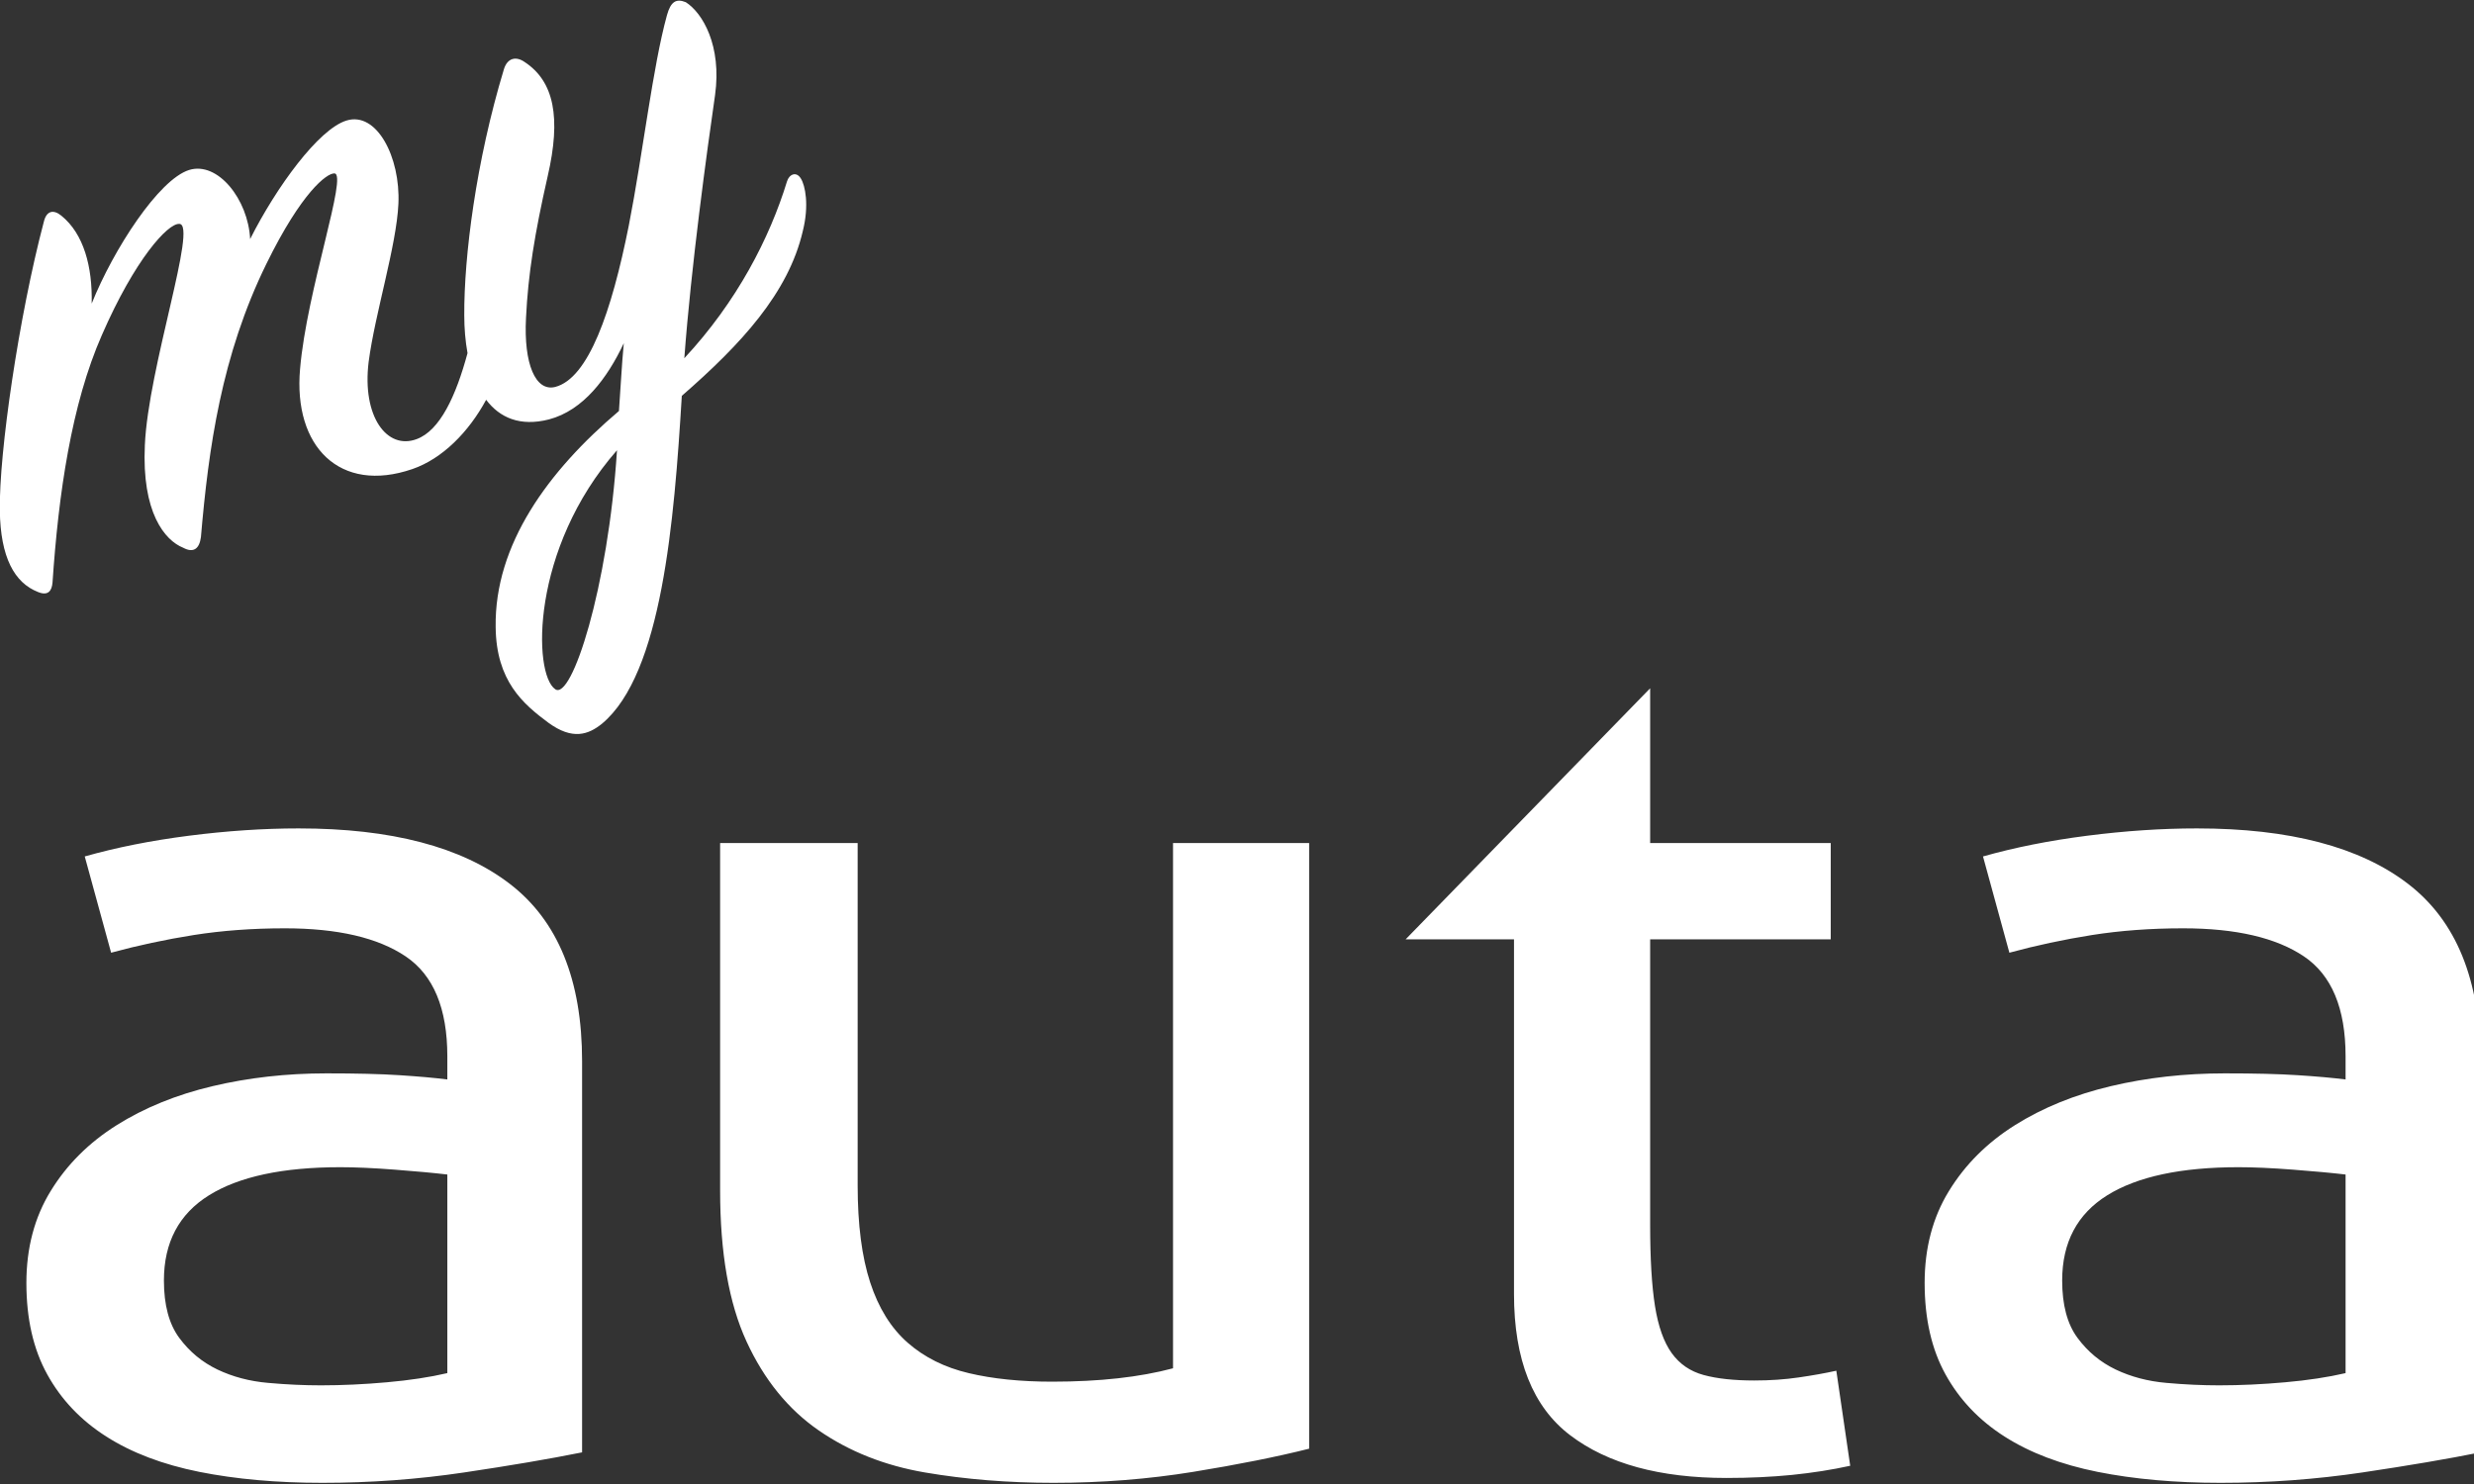
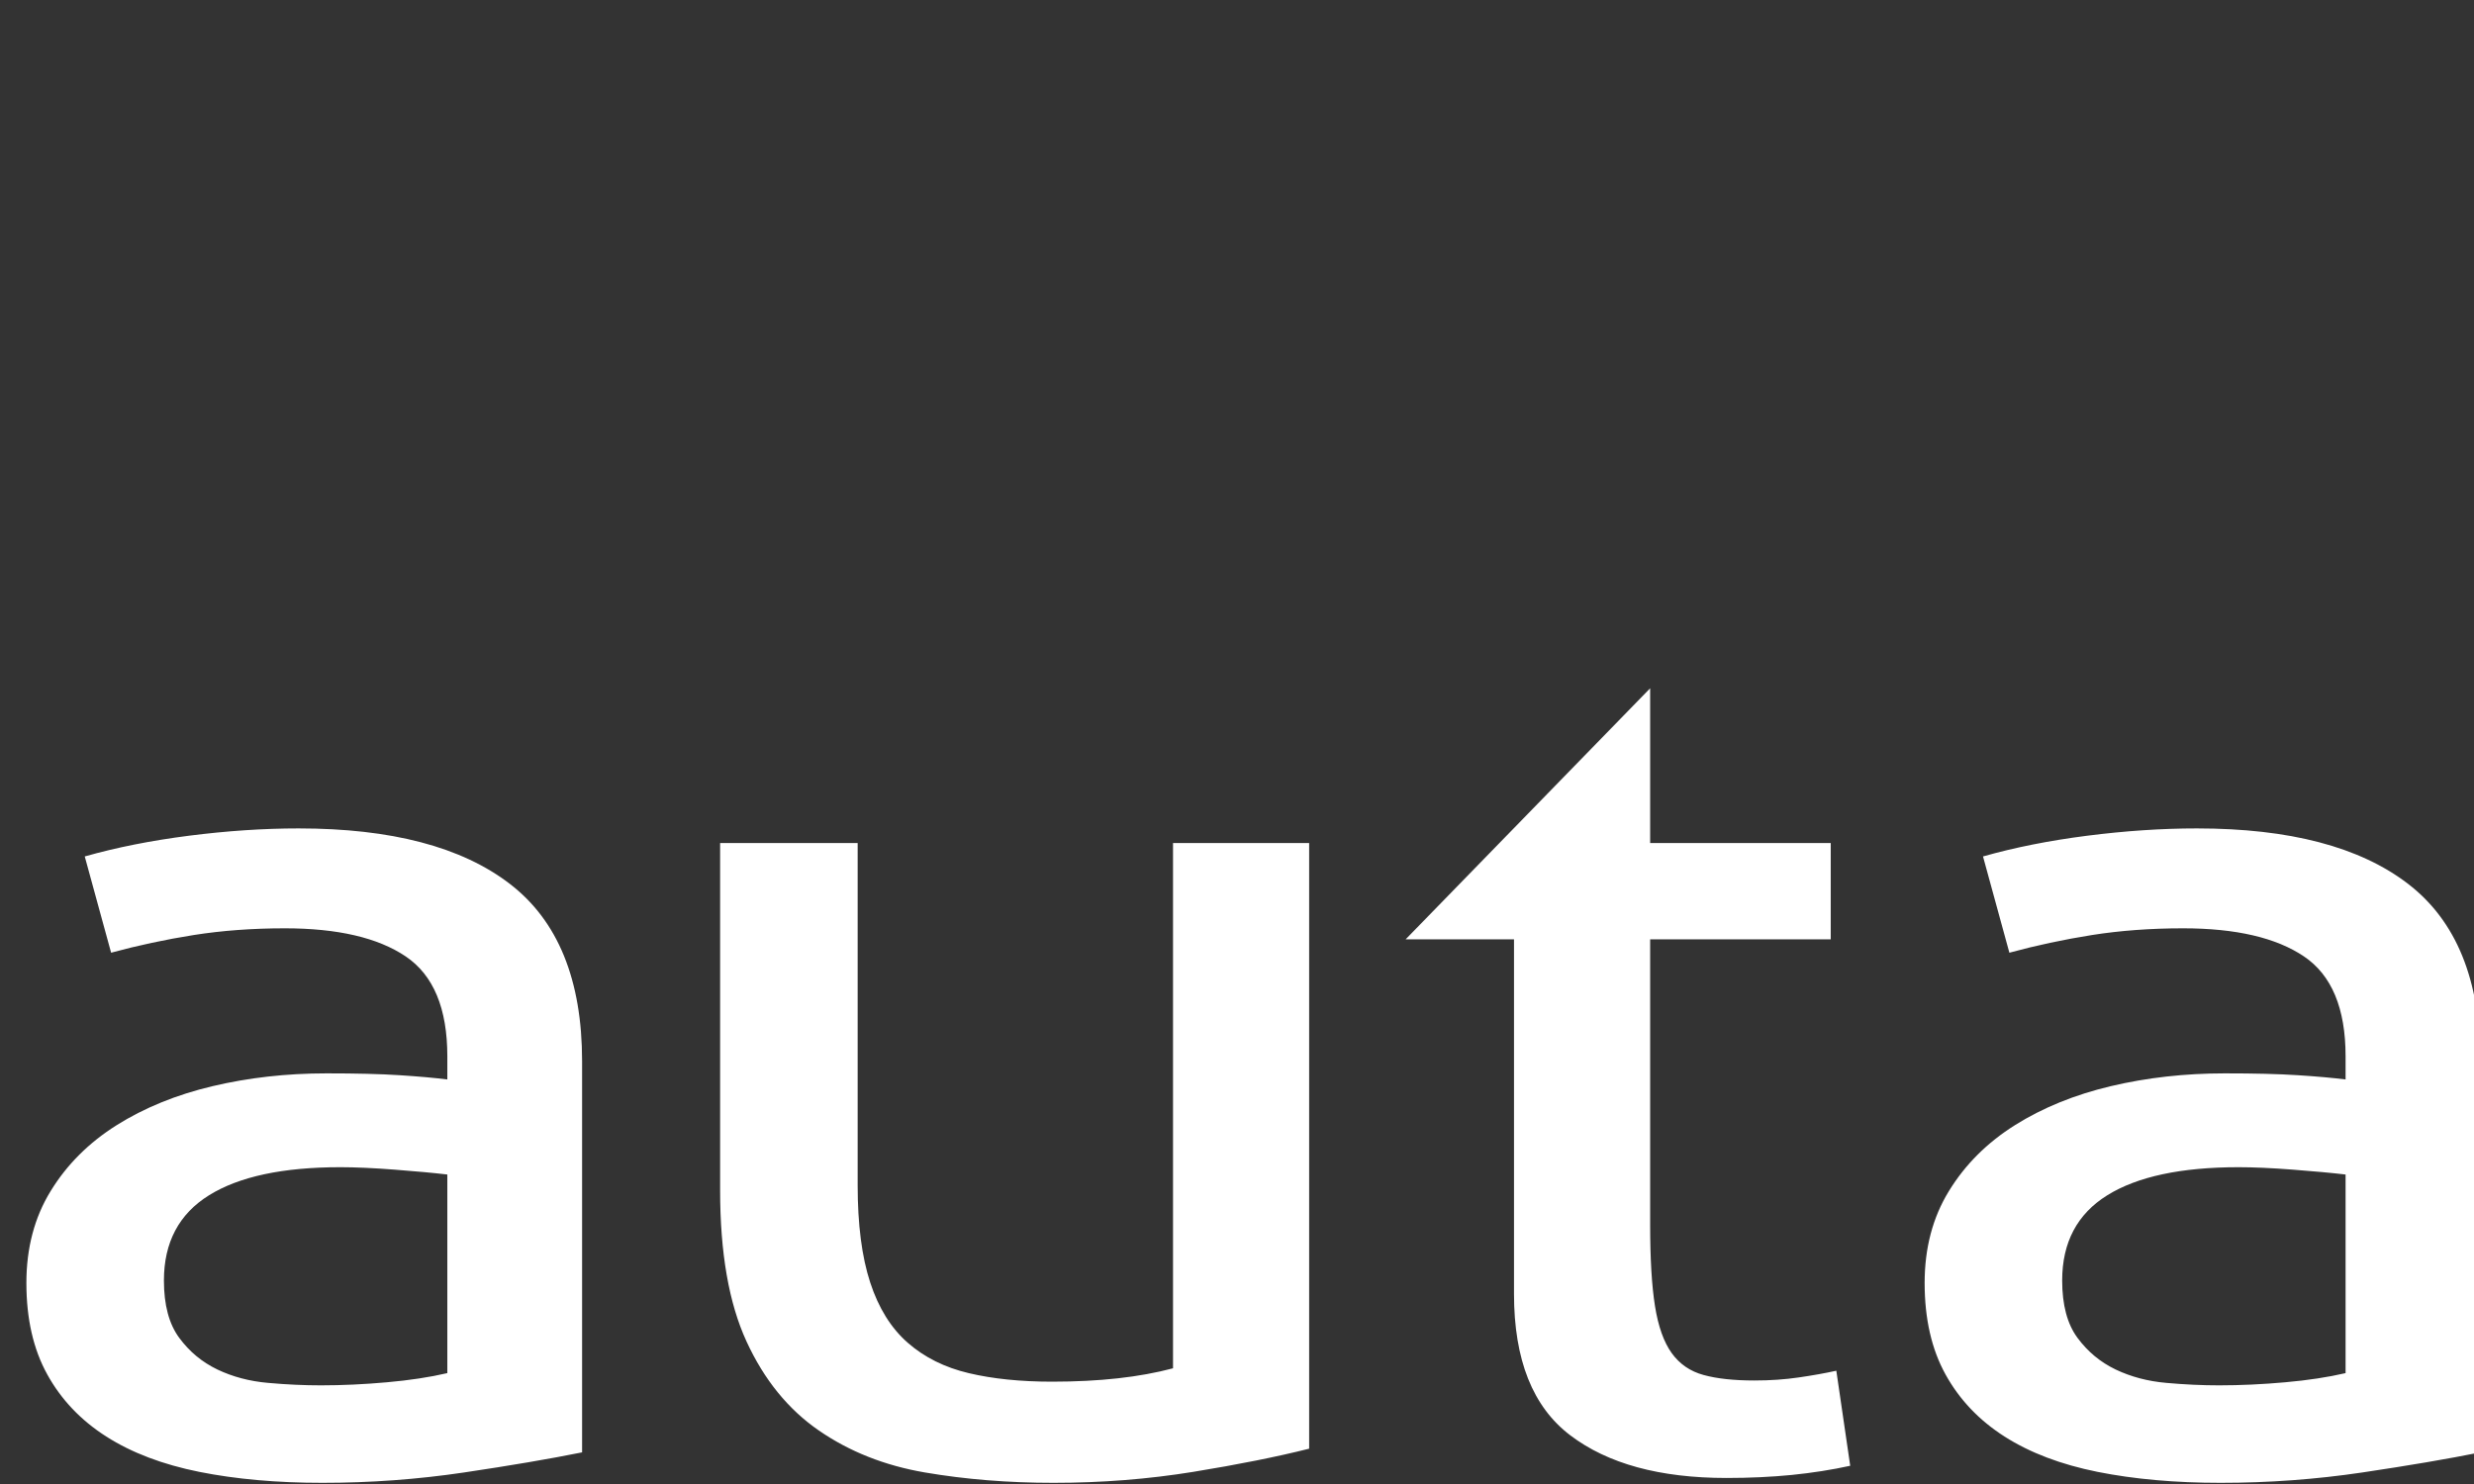
<svg xmlns="http://www.w3.org/2000/svg" width="60px" height="36px" version="1.1" xml:space="preserve" style="fill-rule:evenodd;clip-rule:evenodd;stroke-linejoin:round;stroke-miterlimit:2;">
  <rect width="100%" height="100%" fill="#333333" stroke="none" />
  <g transform="matrix(0.116,0,0,0.114,-1.18,-0.768)">
    <g transform="matrix(14.518,-5.074,5.074,14.518,-13930.6,3216.18)">
-       <path d="M928.982,109.47C928.614,109.811 928.152,110.044 927.719,110.044C926.675,110.044 926.291,109.216 926.735,108.232C927.179,107.236 928.247,105.892 928.067,105.832C927.971,105.796 927.563,105.928 926.783,106.708C925.787,107.704 925.199,108.856 924.695,109.984C924.623,110.128 924.527,110.164 924.419,110.044C924.215,109.864 924.047,109.396 924.395,108.532C924.791,107.536 926.087,105.88 925.847,105.796C925.703,105.736 925.115,106.06 924.347,106.9C923.639,107.668 923.063,108.784 922.583,109.912C922.535,110.02 922.463,110.068 922.355,109.972C922.091,109.744 922.031,109.348 922.235,108.736C922.487,107.98 923.363,106.288 924.119,105.16C924.203,105.028 924.299,105.04 924.371,105.16C924.575,105.496 924.539,105.964 924.359,106.444C924.887,105.832 925.787,105.124 926.219,105.136C926.627,105.148 926.843,105.784 926.687,106.312C927.263,105.748 928.067,105.184 928.463,105.196C928.895,105.208 928.991,105.916 928.751,106.516C928.535,107.056 927.947,107.848 927.647,108.448C927.311,109.132 927.479,109.684 927.911,109.672C928.249,109.664 928.611,109.286 928.956,108.777C928.983,108.609 929.028,108.437 929.087,108.268C929.351,107.5 929.939,106.312 930.719,105.232C930.815,105.1 930.935,105.112 931.019,105.232C931.307,105.616 931.235,106.12 930.791,106.828C930.359,107.524 930.095,108.016 929.867,108.58C929.627,109.168 929.651,109.588 929.927,109.612C930.395,109.648 930.995,108.88 931.607,107.836C932.123,106.948 932.639,105.868 933.059,105.256C933.167,105.1 933.251,105.076 933.359,105.172C933.527,105.388 933.623,105.904 933.311,106.516C932.951,107.212 932.219,108.652 931.715,109.816C932.651,109.312 933.359,108.628 933.839,107.968C933.899,107.884 934.007,107.872 934.031,107.992C934.055,108.1 934.019,108.376 933.815,108.688C933.347,109.432 932.507,109.888 931.511,110.296C930.839,111.904 929.987,113.836 928.991,114.22C928.763,114.304 928.535,114.304 928.307,113.968C928.067,113.608 927.827,113.188 928.067,112.48C928.427,111.4 929.447,110.68 930.635,110.212C930.755,109.936 930.875,109.636 931.007,109.348C930.635,109.732 930.179,110.044 929.699,110.008C929.294,109.975 929.074,109.765 928.982,109.47ZM930.431,110.716C928.871,111.616 928.331,113.26 928.547,113.56C928.703,113.788 929.687,112.48 930.431,110.716Z" style="fill:white;" />
-     </g>
+       </g>
    <g transform="matrix(6.456,0,0,6.456,-3015.83,-4833.37)">
      <path d="M492.032,777.494L496.486,777.494L496.486,788.781C496.486,790.067 496.621,791.132 496.891,791.975C497.161,792.819 497.566,793.481 498.105,793.963C498.645,794.445 499.305,794.78 500.085,794.967C500.865,795.155 501.764,795.248 502.784,795.248C504.314,795.248 505.618,795.101 506.699,794.807L506.699,777.494L511.107,777.494L511.107,797.457C510.057,797.725 508.805,797.98 507.35,798.221C505.895,798.461 504.389,798.582 502.83,798.582C501.359,798.582 499.973,798.468 498.668,798.241C497.363,798.014 496.216,797.551 495.226,796.855C494.236,796.159 493.456,795.182 492.887,793.923C492.317,792.664 492.032,791.004 492.032,788.941L492.032,777.494ZM483.198,784.523C483.198,782.944 482.748,781.846 481.848,781.23C480.949,780.614 479.644,780.305 477.934,780.305C476.884,780.305 475.902,780.38 474.988,780.526C474.072,780.674 473.18,780.868 472.31,781.109L471.456,777.936C472.475,777.642 473.6,777.413 474.83,777.253C476.059,777.093 477.244,777.012 478.384,777.012C481.383,777.012 483.663,777.621 485.222,778.84C486.781,780.058 487.562,782.006 487.562,784.685L487.562,797.578C486.512,797.793 485.237,798.014 483.737,798.241C482.238,798.468 480.708,798.582 479.149,798.582C477.679,798.582 476.352,798.462 475.167,798.221C473.982,797.979 472.978,797.592 472.153,797.056C471.328,796.52 470.691,795.838 470.241,795.007C469.791,794.178 469.566,793.174 469.566,791.994C469.566,790.844 469.828,789.832 470.354,788.962C470.878,788.092 471.59,787.369 472.491,786.793C473.391,786.218 474.426,785.789 475.594,785.508C476.764,785.226 477.994,785.086 479.284,785.086C480.244,785.086 481.031,785.105 481.646,785.146C482.26,785.186 482.778,785.233 483.198,785.287L483.198,784.523ZM544.671,784.523C544.671,782.944 544.221,781.846 543.321,781.23C542.422,780.614 541.117,780.305 539.407,780.305C538.357,780.305 537.375,780.38 536.461,780.526C535.545,780.674 534.653,780.868 533.783,781.109L532.929,777.936C533.948,777.642 535.073,777.413 536.303,777.253C537.532,777.093 538.717,777.012 539.857,777.012C542.856,777.012 545.136,777.621 546.695,778.84C548.254,780.058 549.035,782.006 549.035,784.685L549.035,797.578C547.985,797.793 546.71,798.014 545.21,798.241C543.711,798.468 542.181,798.582 540.622,798.582C539.152,798.582 537.825,798.462 536.64,798.221C535.455,797.979 534.451,797.592 533.626,797.056C532.801,796.52 532.164,795.838 531.714,795.007C531.264,794.178 531.039,793.174 531.039,791.994C531.039,790.844 531.301,789.832 531.827,788.962C532.351,788.092 533.063,787.369 533.964,786.793C534.864,786.218 535.899,785.789 537.067,785.508C538.237,785.226 539.467,785.086 540.757,785.086C541.717,785.086 542.504,785.105 543.119,785.146C543.733,785.186 544.251,785.233 544.671,785.287L544.671,784.523ZM517.741,780.668L514.232,780.668L522.15,772.393L522.15,777.495L527.998,777.495L527.998,780.668L522.15,780.668L522.15,790.068C522.15,791.192 522.202,792.089 522.307,792.759C522.412,793.428 522.592,793.943 522.847,794.305C523.102,794.666 523.447,794.908 523.882,795.028C524.316,795.149 524.864,795.209 525.524,795.209C526.034,795.209 526.513,795.176 526.964,795.108C527.414,795.042 527.818,794.968 528.179,794.887L528.629,798.02C528.028,798.154 527.398,798.254 526.738,798.322C526.079,798.388 525.374,798.422 524.624,798.422C522.465,798.422 520.777,797.954 519.563,797.016C518.349,796.079 517.741,794.526 517.741,792.357L517.741,780.668ZM483.198,788.42C482.748,788.366 482.178,788.313 481.488,788.259C480.798,788.205 480.213,788.179 479.733,788.179C477.874,788.179 476.456,788.487 475.482,789.103C474.508,789.719 474.02,790.656 474.02,791.914C474.02,792.718 474.185,793.347 474.515,793.802C474.845,794.258 475.257,794.605 475.752,794.847C476.247,795.087 476.793,795.235 477.395,795.288C477.994,795.343 478.564,795.369 479.104,795.369C479.793,795.369 480.506,795.335 481.241,795.268C481.975,795.202 482.628,795.101 483.198,794.966L483.198,788.42ZM544.671,788.42C544.221,788.366 543.651,788.313 542.961,788.259C542.271,788.205 541.686,788.179 541.206,788.179C539.347,788.179 537.929,788.487 536.955,789.103C535.981,789.719 535.493,790.656 535.493,791.914C535.493,792.718 535.658,793.347 535.988,793.802C536.318,794.258 536.73,794.605 537.225,794.847C537.72,795.087 538.267,795.235 538.868,795.288C539.467,795.343 540.037,795.369 540.577,795.369C541.266,795.369 541.979,795.335 542.714,795.268C543.448,795.202 544.101,795.101 544.671,794.966L544.671,788.42Z" style="fill:white;fill-rule:nonzero;" />
    </g>
  </g>
</svg>